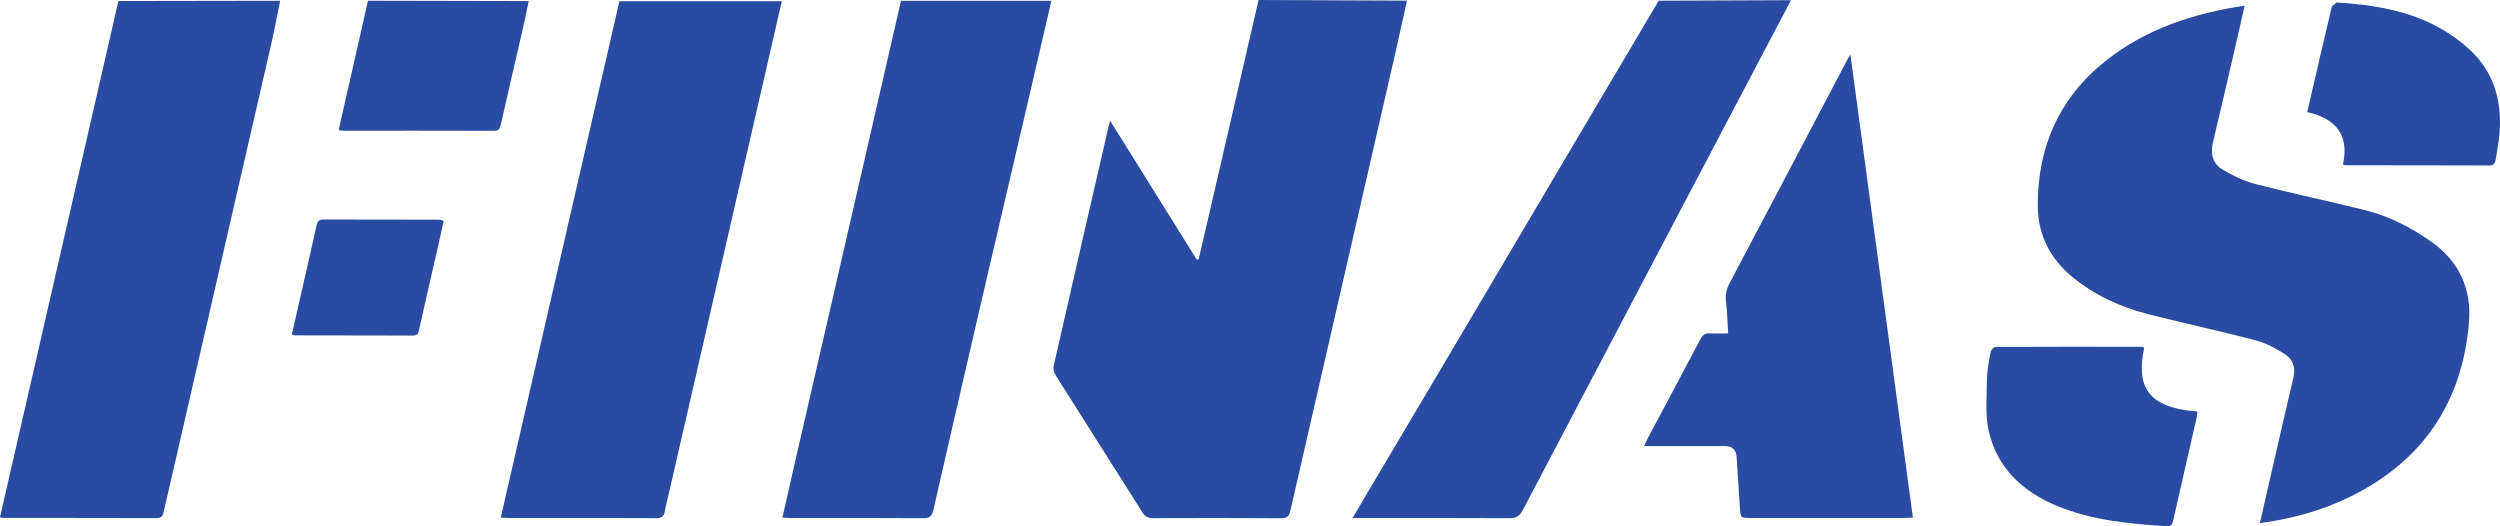
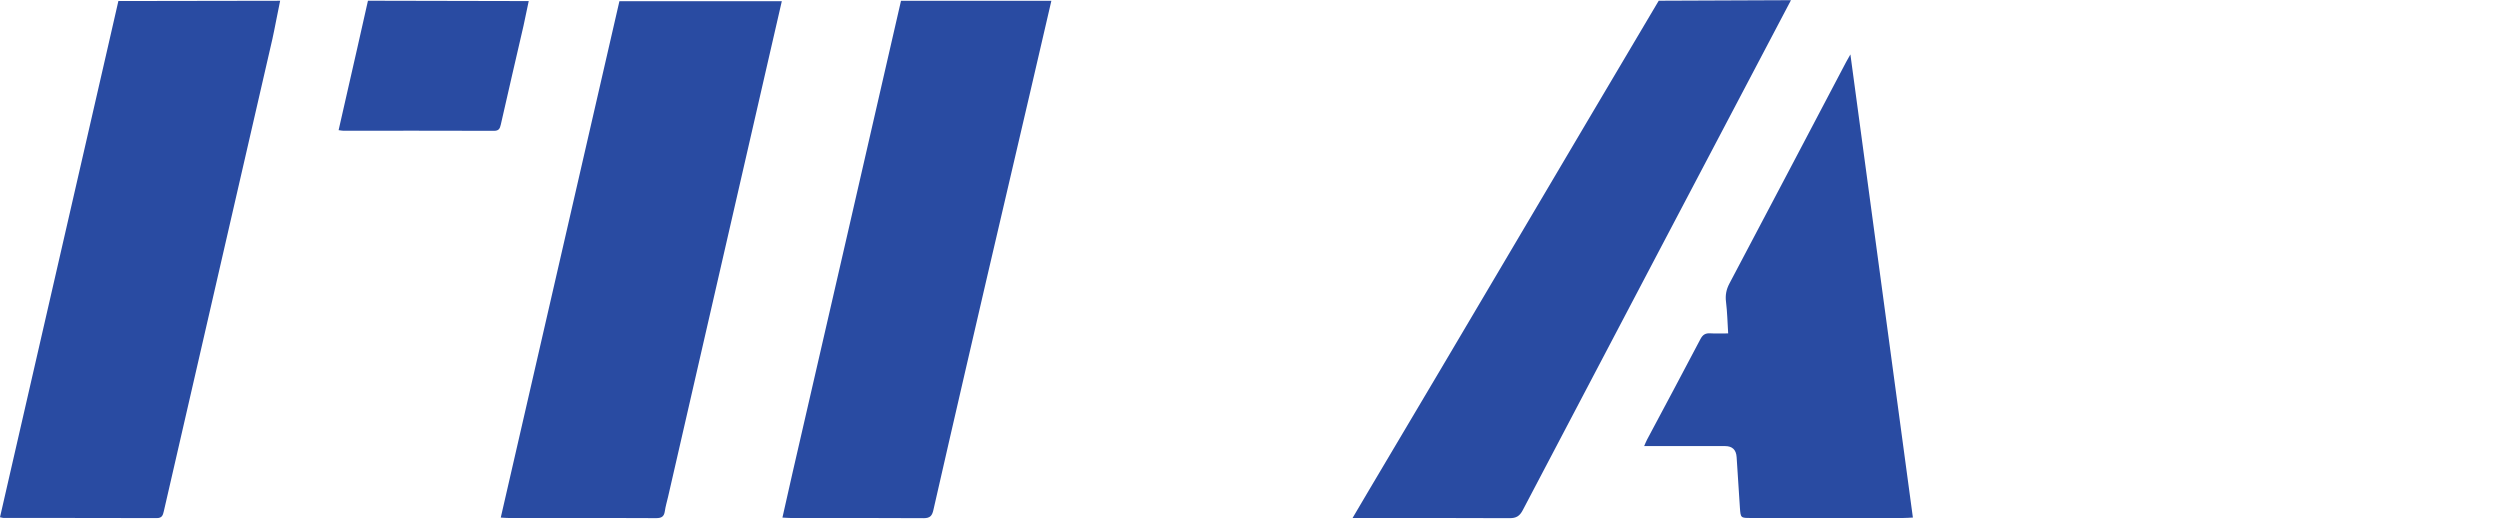
<svg xmlns="http://www.w3.org/2000/svg" id="katman_2" data-name="katman 2" viewBox="0 0 653.41 137.54">
  <defs>
    <style> .cls-1 { fill: #294ba2; stroke-width: 0px; } </style>
  </defs>
  <g id="katman_2-2" data-name="katman 2">
    <g id="katman_1" data-name="katman 1">
      <g>
-         <path class="cls-1" d="M367.74.19c-.85,3.7-2.16,9.8-2.99,13.41-9.17,39.94-18.34,79.88-27.48,119.83-.33,1.44-.84,2.02-2.44,2.01-11.17-.08-22.35-.06-33.52-.02-1.27,0-2.03-.4-2.71-1.49-7.55-11.97-15.16-23.9-22.7-35.87-.42-.66-.68-1.67-.51-2.41,4.77-20.98,9.6-41.95,14.43-62.92.05-.23.13-.45.34-1.15,7.7,12.35,15.17,24.31,22.64,36.28.16-.03.32-.06.48-.1.92-3.96,1.85-7.91,2.77-11.88,3.98-17.27,8.95-38.59,12.89-55.88l38.81.17v.02Z" />
-         <path class="cls-1" d="M586.67,1.47c-.9,3.97-1.73,7.72-2.6,11.45-1.89,8.12-3.77,16.24-5.7,24.35-.7,2.94-.02,5.54,2.52,7.04,2.69,1.59,5.62,3.03,8.64,3.81,9.59,2.46,19.29,4.46,28.89,6.88,6.15,1.55,11.74,4.46,16.95,8.12,7.38,5.17,10.65,12.44,9.93,21.14-1.76,21.1-12.26,36.46-31.41,45.74-7.27,3.53-14.99,5.61-23.24,6.73.97-4.25,1.89-8.28,2.82-12.32,1.97-8.55,3.89-17.1,5.93-25.63.64-2.67-.09-4.87-2.23-6.23-2.38-1.51-5-2.91-7.7-3.62-9.33-2.45-18.78-4.47-28.13-6.85-7.13-1.82-13.74-4.85-19.51-9.53-5.99-4.86-9.21-11.17-9.23-18.82-.04-15.35,5.62-28.2,17.77-37.84,10.54-8.36,22.88-12.38,36.3-14.42" />
        <path class="cls-1" d="M73.22.19c-.53,2.41-1.46,7.52-2.02,9.98-9.46,41.15-18.93,82.29-28.38,123.44-.25,1.09-.49,1.8-1.84,1.8-13.36-.04-26.71-.03-40.07-.04-.18,0-.36-.07-.91-.18.91-3.97,1.79-7.84,2.68-11.71C11.1,86.75,19.53,50.02,27.96,13.3L30.94.27l42.27-.07h.01Z" />
        <path class="cls-1" d="M161.89.32c-10.15,44.21-20.83,90.64-31.01,134.96.9.05,1.57.11,2.24.11h13.67c8.24,0,16.48-.03,24.73.03,1.38,0,2.04-.4,2.24-1.79.18-1.29.57-2.55.86-3.82,8.81-38.38,17.62-76.76,26.42-115.14.91-3.97,2.36-10.26,3.3-14.36h-42.45Z" />
        <path class="cls-1" d="M274.79.21c-6.94,30.12-15.47,66.25-22.41,96.38-2.82,12.24-5.65,24.48-8.43,36.73-.34,1.49-.87,2.12-2.55,2.11-11.61-.08-23.22-.04-34.83-.05-.61,0-1.22-.06-2.07-.1.91-4.03,1.76-7.89,2.65-11.75,9.08-39.52,19.31-83.79,28.34-123.32h39.3Z" />
        <path class="cls-1" d="M468.1.04c-22.61,42.96-47.54,90.32-70.11,133.31-.81,1.54-1.71,2.09-3.44,2.08-12.86-.07-25.72-.04-38.59-.04h-2.45c1.58-2.67,2.89-4.92,4.22-7.16C382.24,87.02,409.06,41.42,433.53.19l34.57-.14h0Z" />
        <path class="cls-1" d="M483.63,14.24c5.48,40.59,10.89,80.72,16.33,121.03-1.02.05-1.76.11-2.49.11h-39.9c-2.6,0-2.63,0-2.82-2.66-.31-4.41-.58-8.83-.86-13.25-.12-1.91-1.12-2.87-2.99-2.88h-21.18c.33-.73.52-1.24.77-1.71,4.65-8.75,9.35-17.47,13.94-26.25.63-1.2,1.35-1.59,2.62-1.51,1.42.09,2.86.02,4.63.02-.18-2.84-.23-5.55-.56-8.23-.22-1.76.06-3.24.89-4.81,10.2-19.28,20.34-38.59,30.5-57.89.28-.54.6-1.07,1.12-1.99v.02Z" />
-         <path class="cls-1" d="M566.33,137.53c-9.79-.62-19.53-1.5-28.71-5.31-8.89-3.69-15.52-9.77-17.78-19.31-1.04-4.38-.57-9.14-.53-13.73.02-2.41.54-4.82.98-7.2.1-.52.85-1.3,1.3-1.31,12.73-.06,25.46-.04,38.19-.03.17,0,.34.12.64.22-2.14,10.1.77,15.71,13.87,16.69-.02.4.02.82-.07,1.2-2.06,9.03-4.13,18.06-6.19,27.1-.21.94-.35,1.76-1.7,1.68" />
-         <path class="cls-1" d="M609.47,1.67c-2.17,9.12-4.28,18.26-6.45,27.63,7.42,1.65,11.08,5.93,9.33,13.72.31.09.48.18.66.18,12.54,0,25.08,0,37.62.05,1.2,0,1.52-.65,1.66-1.55.4-2.64.96-5.29,1.08-7.94.36-7.94-1.75-15.06-7.73-20.64-9.84-9.17-22.1-11.71-34.96-12.47l-1.21,1.02h0Z" />
        <path class="cls-1" d="M138.19.28c-.3,1.38-1.06,5.14-1.37,6.49-1.98,8.6-3.99,17.19-5.93,25.8-.24,1.07-.54,1.62-1.77,1.62-13.16-.04-26.32-.03-39.49-.03-.24,0-.48-.06-1.13-.14.7-3.06,1.35-5.95,2.01-8.84,1.62-7.03,4.08-17.96,5.66-24.99l42.02.09h0Z" />
-         <path class="cls-1" d="M76.27,87.44c1.45-6.37,2.89-12.66,4.32-18.95.72-3.15,1.42-6.31,2.12-9.47.22-.97.53-1.65,1.79-1.65,9.99.05,19.97.02,29.96.04.42,0,.83.14,1.52.27-.57,2.57-1.1,5.04-1.67,7.5-1.6,7.03-3.24,14.06-4.8,21.1-.21.93-.48,1.42-1.54,1.42-10.36-.04-20.72-.03-31.08-.05-.12,0-.23-.08-.62-.21Z" />
      </g>
    </g>
  </g>
</svg>